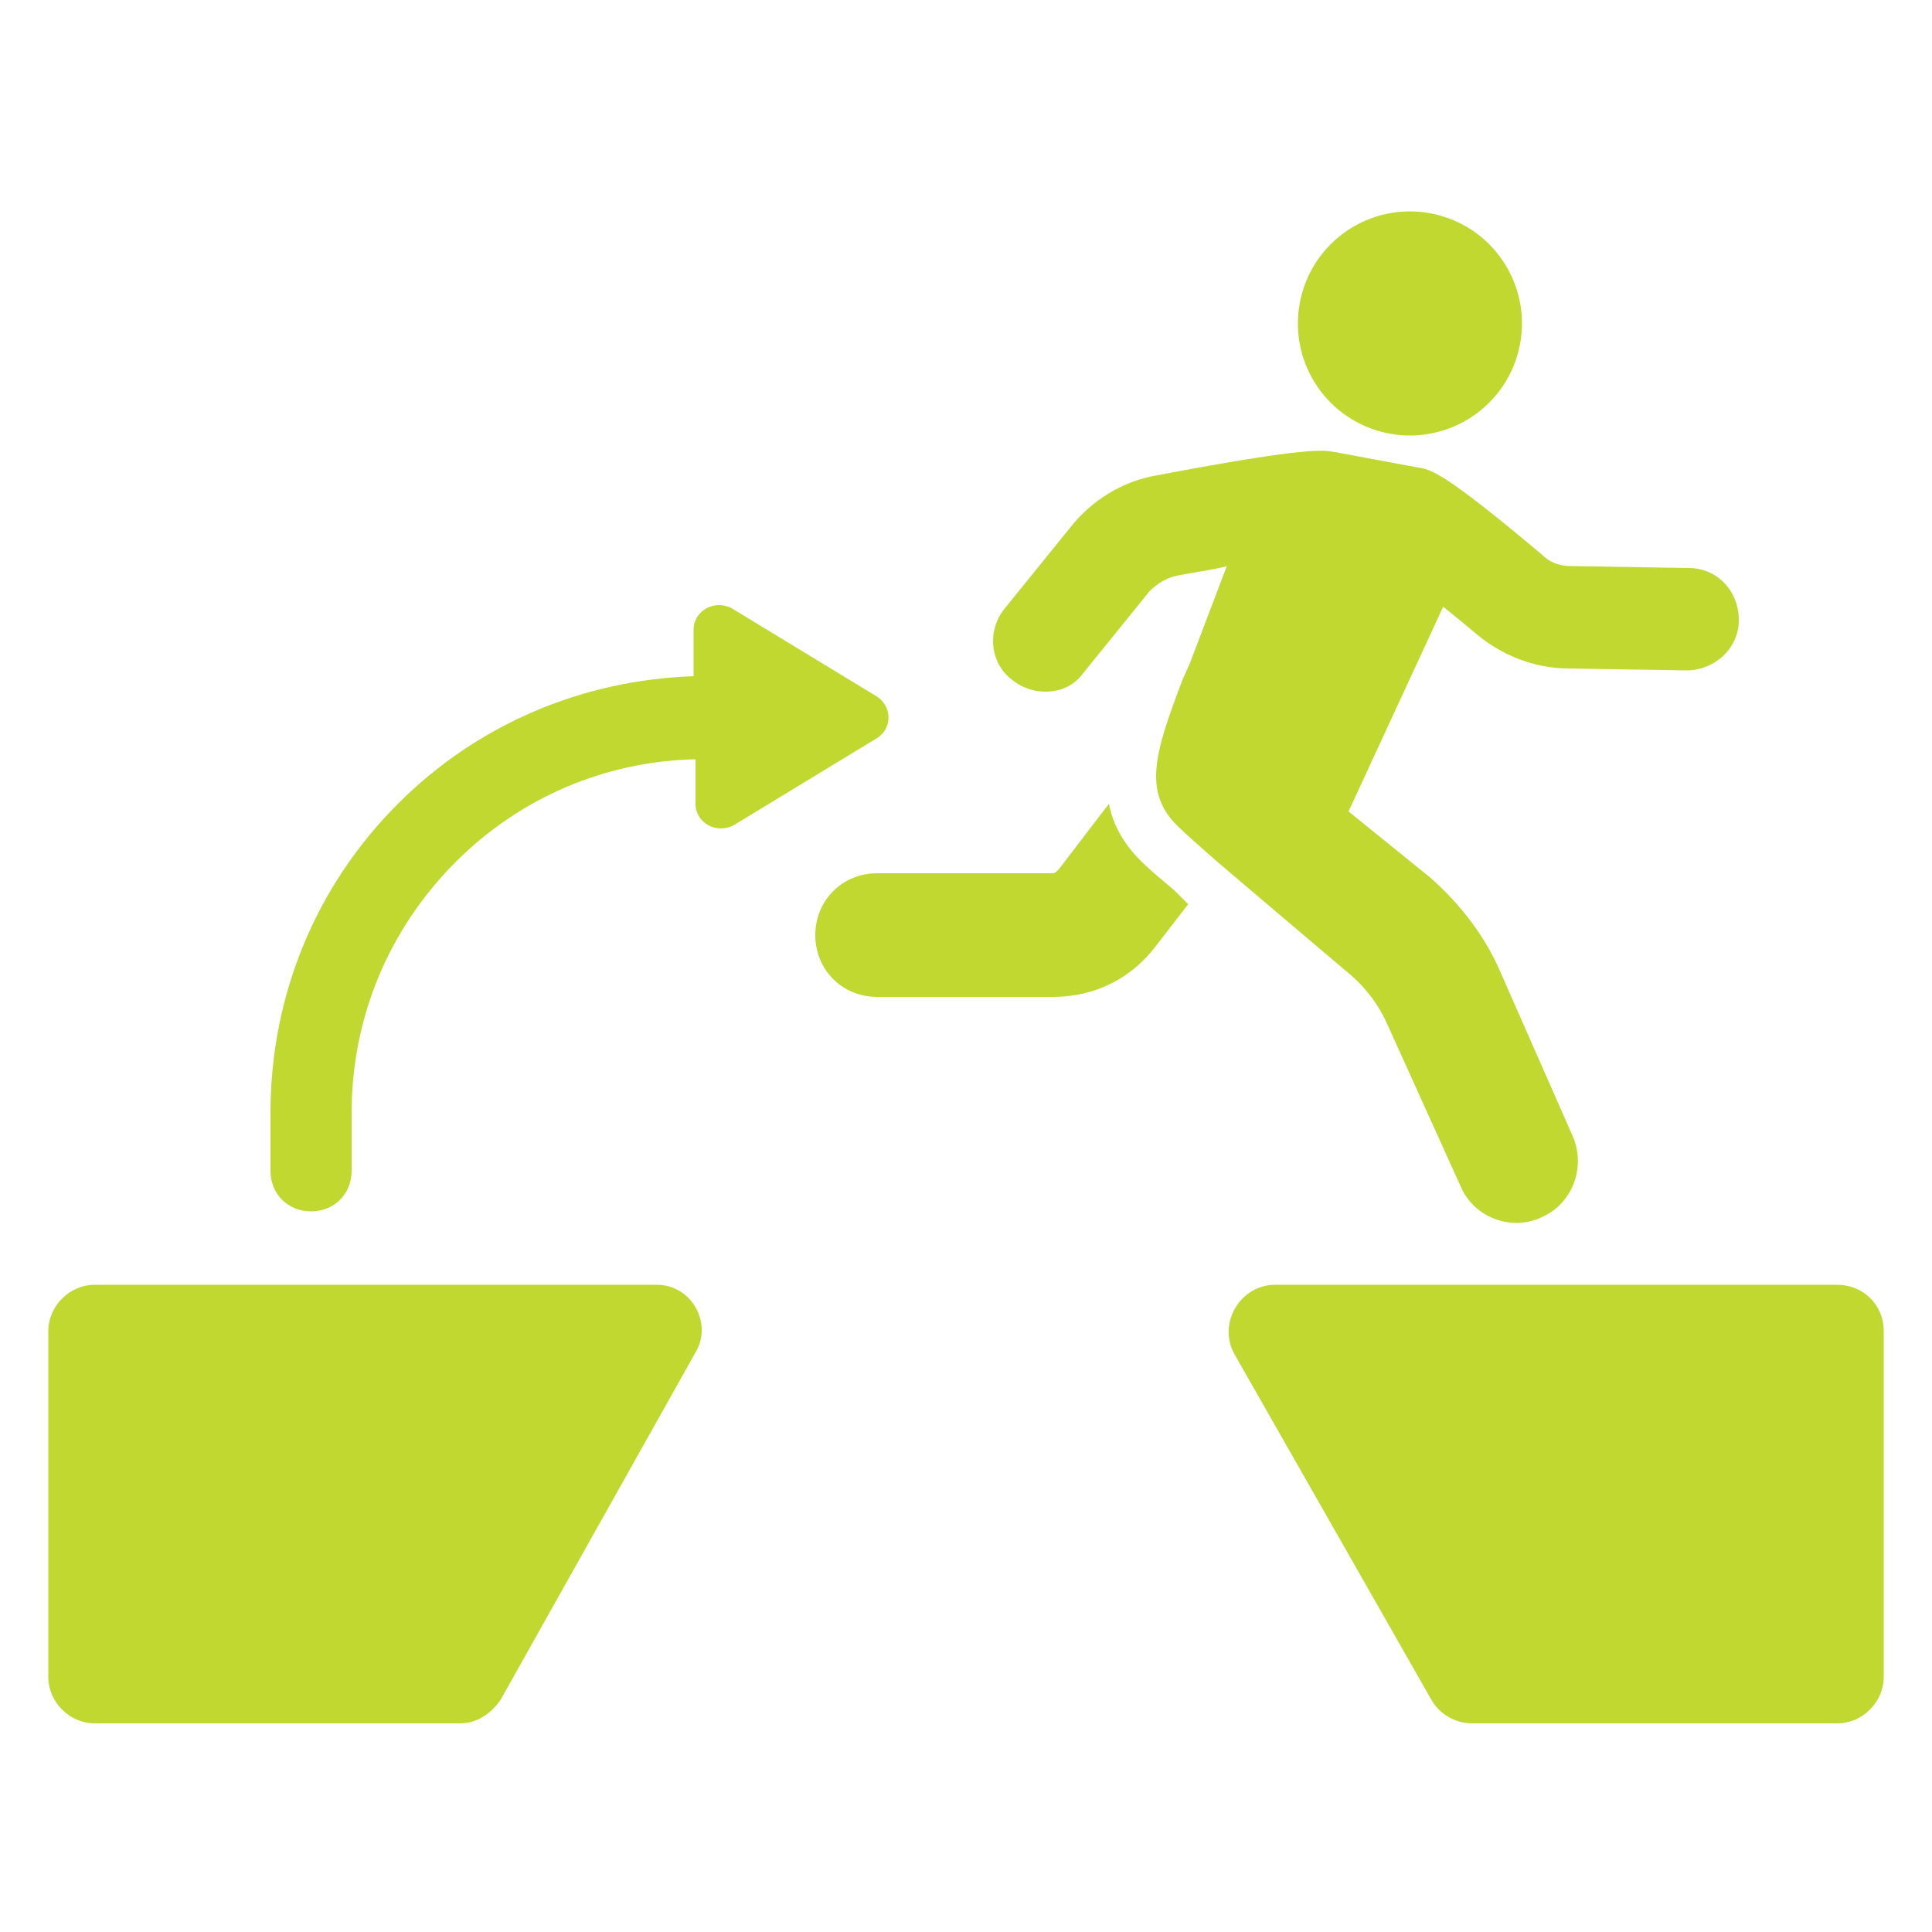
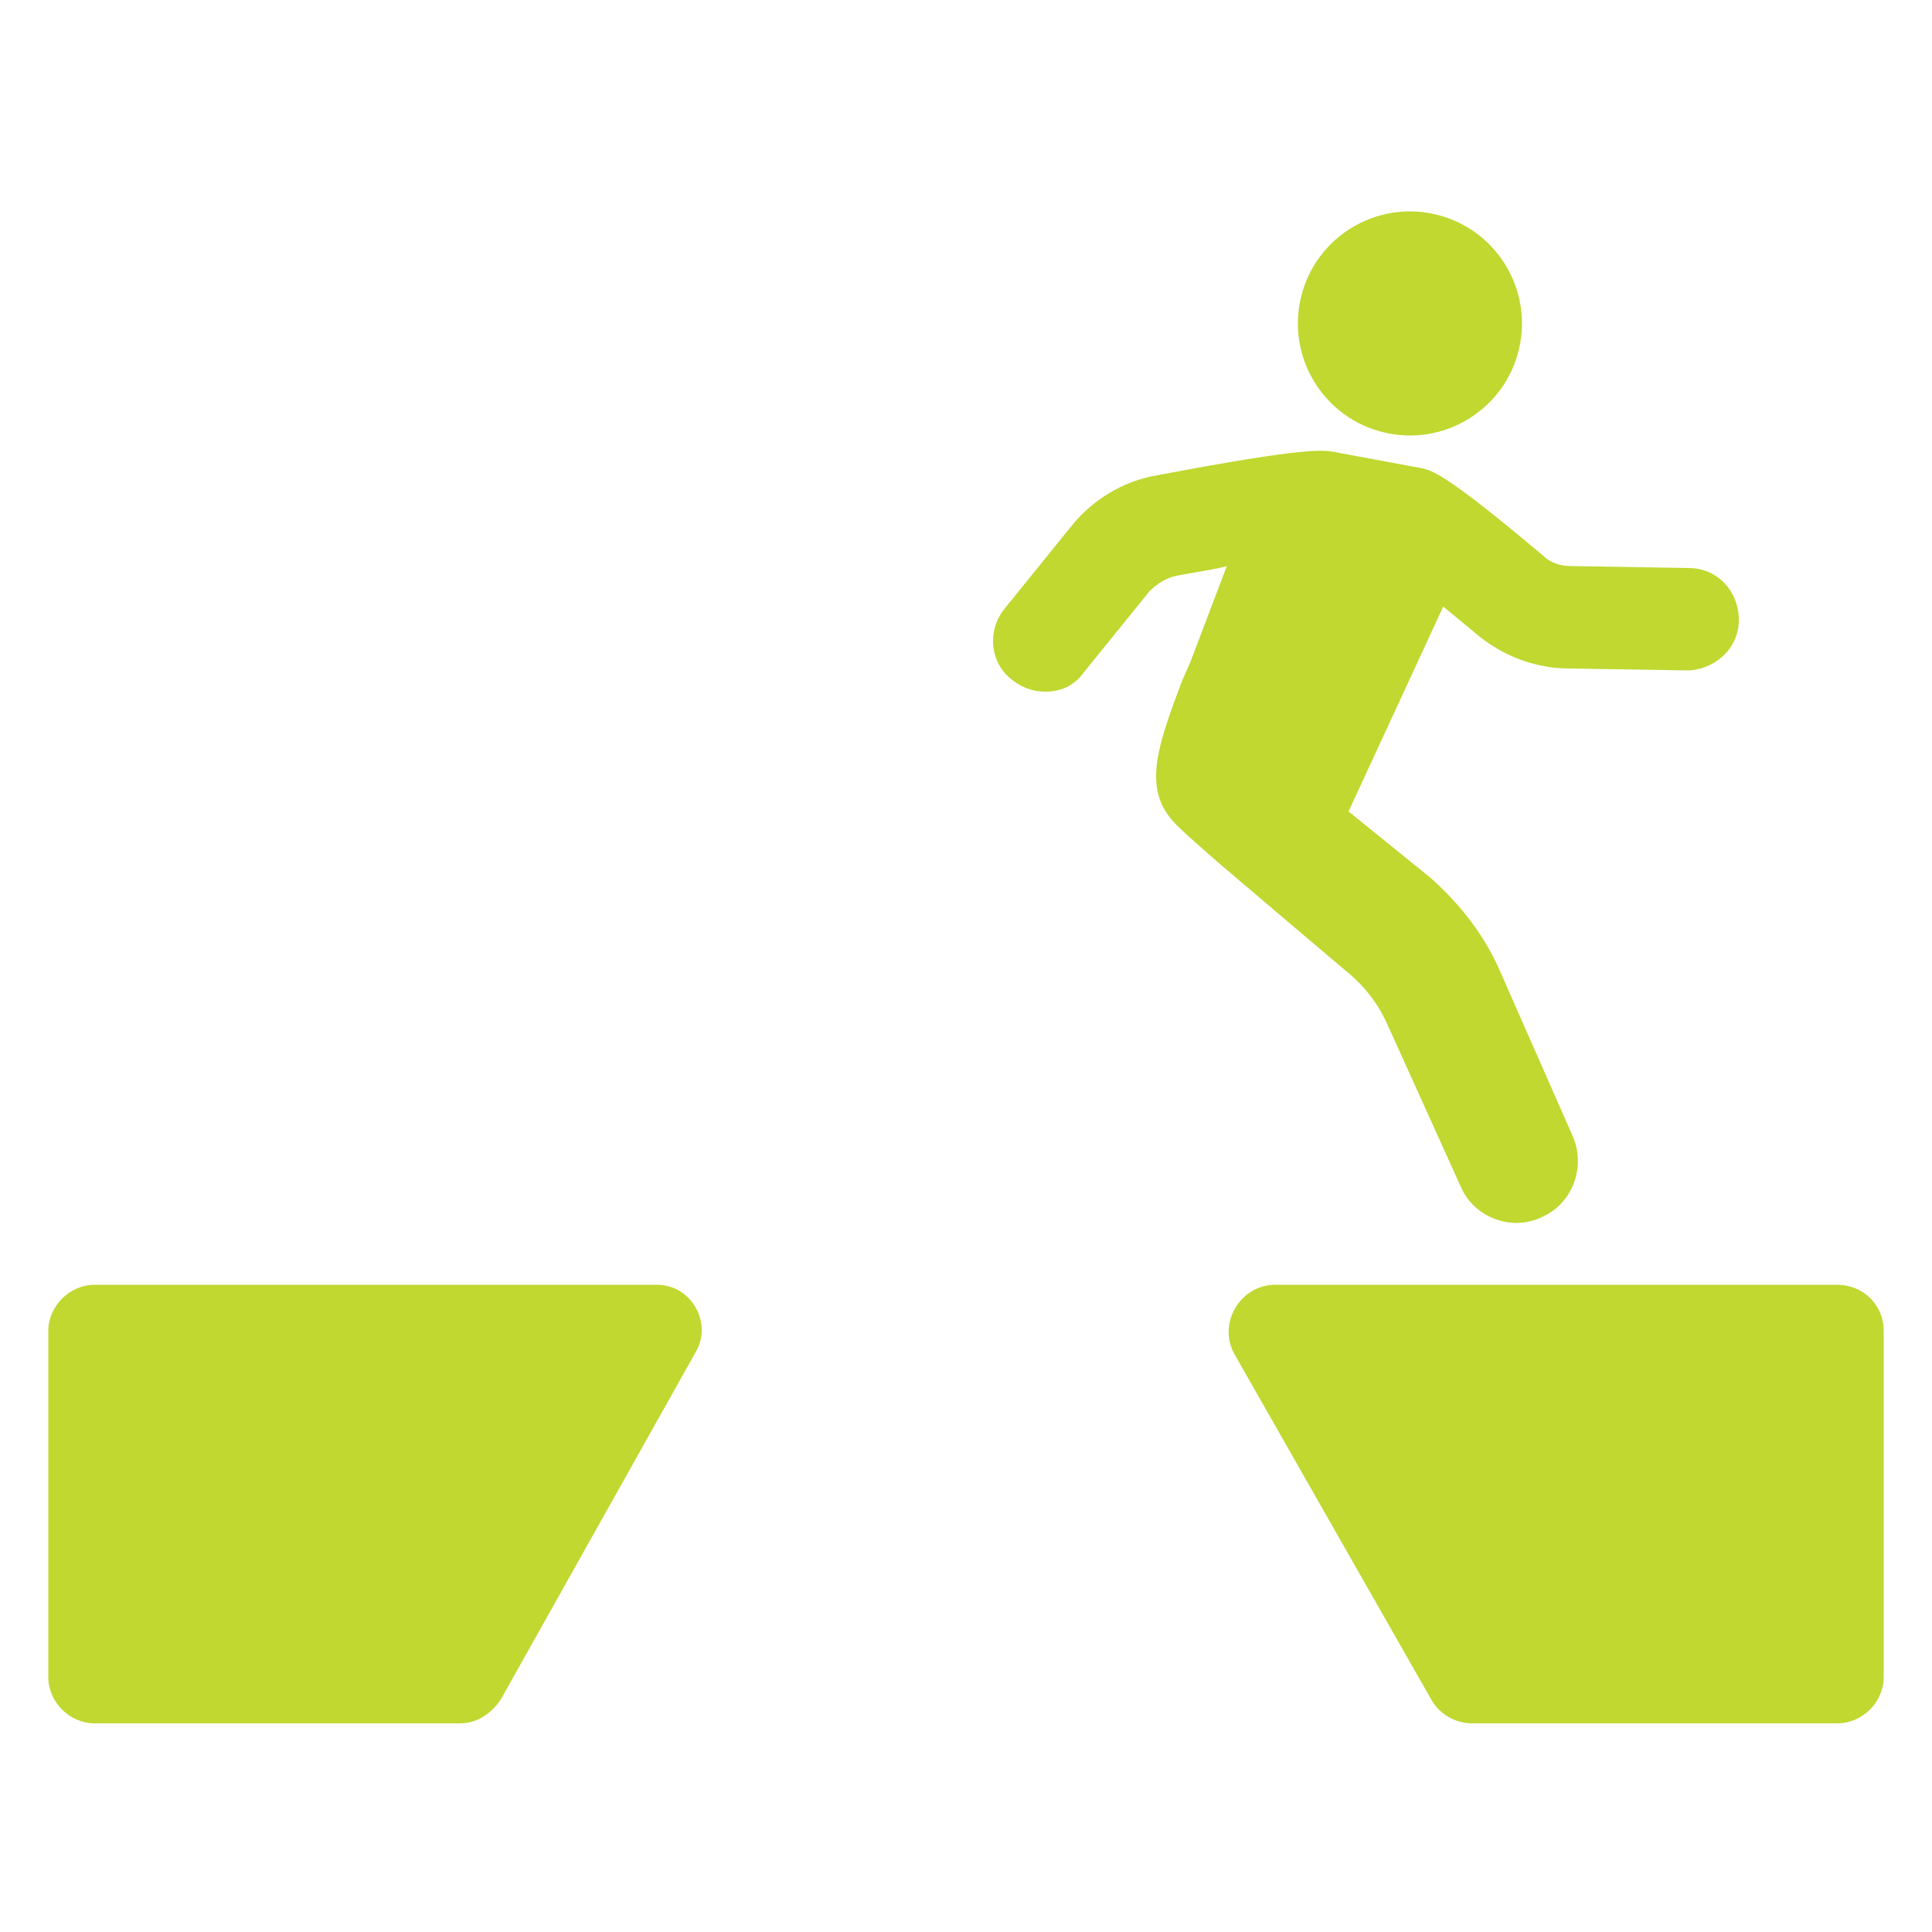
<svg xmlns="http://www.w3.org/2000/svg" xmlns:ns1="http://ns.adobe.com/AdobeIllustrator/10.0/" height="100px" width="100px" fill="#c0d830" version="1.1" x="0px" y="0px" viewBox="0 0 100 100" style="enable-background:new 0 0 100 100;" xml:space="preserve">
  <g>
    <g ns1:extraneous="self">
      <g>
        <path d="M5273.1,2400.1v-2c0-2.8-5-4-9.7-4s-9.7,1.3-9.7,4v2c0,1.8,0.7,3.6,2,4.9l5,4.9c0.3,0.3,0.4,0.6,0.4,1v6.4     c0,0.4,0.2,0.7,0.6,0.8l2.9,0.9c0.5,0.1,1-0.2,1-0.8v-7.2c0-0.4,0.2-0.7,0.4-1l5.1-5C5272.4,2403.7,5273.1,2401.9,5273.1,2400.1z      M5263.4,2400c-4.8,0-7.4-1.3-7.5-1.8v0c0.1-0.5,2.7-1.8,7.5-1.8c4.8,0,7.3,1.3,7.5,1.8C5270.7,2398.7,5268.2,2400,5263.4,2400z" />
-         <path d="M5268.4,2410.3c-0.6,0-1,0.4-1,1c0,0.6,0.4,1,1,1h4.3c0.6,0,1-0.4,1-1c0-0.6-0.4-1-1-1H5268.4z" />
        <path d="M5272.7,2413.7h-4.3c-0.6,0-1,0.4-1,1c0,0.6,0.4,1,1,1h4.3c0.6,0,1-0.4,1-1C5273.7,2414.1,5273.3,2413.7,5272.7,2413.7z" />
        <path d="M5272.7,2417h-4.3c-0.6,0-1,0.4-1,1c0,0.6,0.4,1,1,1h4.3c0.6,0,1-0.4,1-1C5273.7,2417.5,5273.3,2417,5272.7,2417z" />
      </g>
      <g>
        <path d="M34,66.5H4.9c-1.3,0-2.4,1.1-2.4,2.4v17.9c0,1.3,1.1,2.4,2.4,2.4h18.9c0.9,0,1.6-0.5,2.1-1.2L36,70     C36.9,68.5,35.8,66.5,34,66.5z" />
        <path d="M95.1,66.5H66c-1.8,0-3,2-2.1,3.6l10.2,17.9c0.4,0.7,1.2,1.2,2.1,1.2h18.9c1.3,0,2.4-1.1,2.4-2.4V68.9     C97.5,67.5,96.4,66.5,95.1,66.5z" />
-         <path d="M60.8,46.1c-0.7-0.6-1.2-1-1.5-1.3c-1.1-1-1.7-2.1-1.9-3.2L54.8,45c-0.1,0.1-0.2,0.2-0.3,0.2h-9.1     c-1.8,0-3.2,1.4-3.2,3.2c0,1.8,1.4,3.2,3.2,3.2h9.1c2.1,0,4-0.9,5.3-2.6l1.7-2.2c0,0-0.1-0.1-0.1-0.1L60.8,46.1z" />
        <path d="M71.8,53l3.8,8.4c0.5,1.2,1.7,1.9,2.9,1.9c0.4,0,0.9-0.1,1.3-0.3c1.6-0.7,2.3-2.6,1.6-4.2l-3.7-8.4     c-0.8-1.9-2.1-3.6-3.7-5L69.8,42l4.9-10.6c0.5,0.4,1.1,0.9,1.7,1.4c1.3,1.1,3,1.8,4.8,1.8l6.1,0.1c1.4,0,2.7-1.1,2.7-2.6     c0-1.5-1.1-2.7-2.6-2.7l-6.1-0.1c-0.6,0-1.1-0.2-1.5-0.6c-5-4.2-5.7-4.4-6.4-4.5l-4.3-0.8c-0.6-0.1-1.3-0.3-9.2,1.2     c-1.8,0.3-3.4,1.3-4.5,2.7L52,31.5c-0.9,1.1-0.8,2.8,0.4,3.7c0.5,0.4,1.1,0.6,1.7,0.6c0.8,0,1.5-0.3,2-1l3.4-4.2     c0.4-0.4,0.9-0.7,1.4-0.8c1-0.2,1.9-0.3,2.6-0.5l-1.9,5l-0.4,0.9c-1.4,3.7-2.1,5.8-0.2,7.6c0.4,0.4,1.1,1,2,1.8     c2.7,2.3,6.6,5.6,6.6,5.6C70.6,51,71.3,51.9,71.8,53z" />
        <ellipse transform="matrix(0.234 -0.972 0.972 0.234 39.663 83.79)" cx="73" cy="16.7" rx="5.8" ry="5.8" />
-         <path d="M45.3,36l-7.4-4.5c-0.9-0.5-2,0.1-2,1.1l0,2.4c-5.8,0.2-11.2,2.5-15.3,6.6c-4.3,4.3-6.6,10-6.6,16v3     c0,1.2,0.9,2.1,2.1,2.1s2.1-0.9,2.1-2.1v-3c0-4.9,1.9-9.5,5.4-13c3.3-3.3,7.7-5.2,12.4-5.3l0,2.3c0,1,1.1,1.6,2,1.1l7.4-4.5     C46.2,37.7,46.2,36.5,45.3,36z" />
      </g>
    </g>
  </g>
</svg>